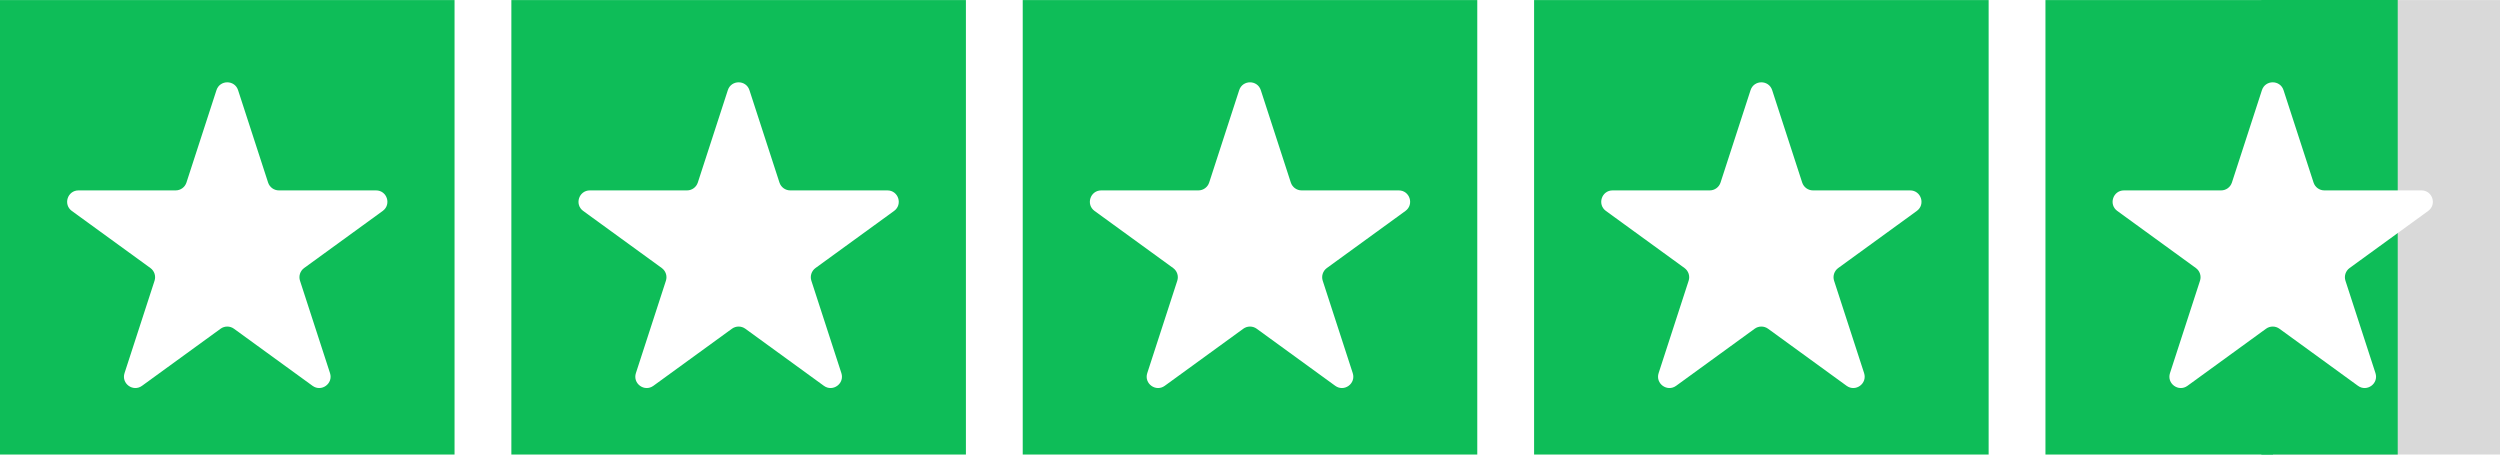
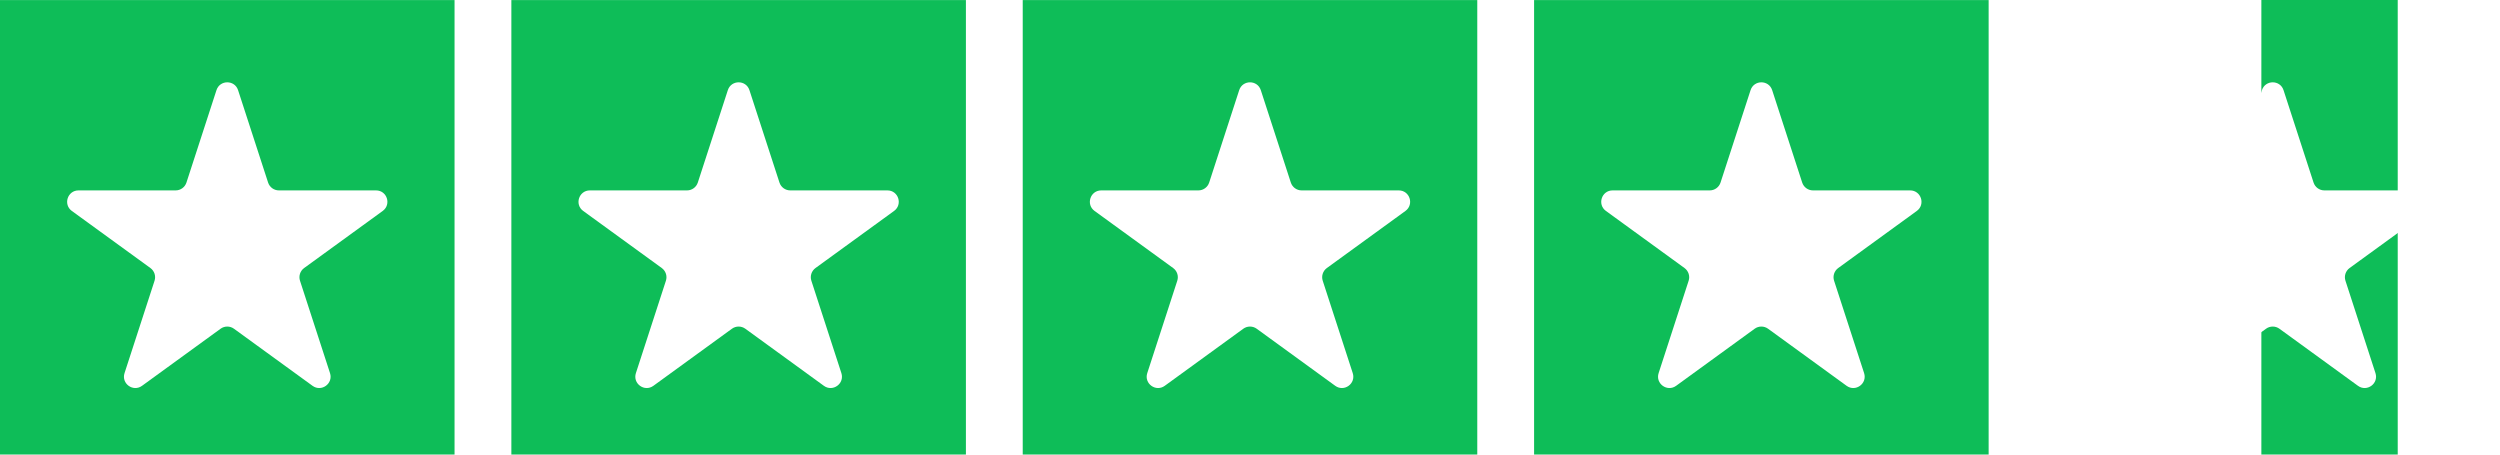
<svg xmlns="http://www.w3.org/2000/svg" width="220" height="40" viewBox="0 0 220 40" fill="none">
  <rect width="40" height="40" transform="translate(0 0.008)" fill="#0EBD58" />
  <g filter="url(#filter0_d_26210_6044)">
    <path d="M19.049 5.935C19.348 5.014 20.652 5.014 20.951 5.935L23.592 14.063C23.726 14.476 24.11 14.755 24.543 14.755L33.09 14.755C34.059 14.755 34.462 15.994 33.678 16.564L26.763 21.587C26.413 21.842 26.266 22.293 26.4 22.705L29.041 30.834C29.341 31.755 28.286 32.522 27.503 31.952L20.588 26.928C20.237 26.674 19.763 26.674 19.412 26.928L12.498 31.952C11.714 32.522 10.659 31.755 10.959 30.834L13.6 22.705C13.734 22.293 13.587 21.842 13.237 21.587L6.322 16.564C5.538 15.994 5.941 14.755 6.91 14.755L15.457 14.755C15.89 14.755 16.274 14.476 16.408 14.063L19.049 5.935Z" fill="white" />
  </g>
  <rect width="40" height="40" transform="translate(45 0.008)" fill="#0EBD58" />
  <g filter="url(#filter1_d_26210_6044)">
    <path d="M64.049 5.935C64.348 5.014 65.652 5.014 65.951 5.935L68.592 14.063C68.726 14.476 69.11 14.755 69.543 14.755L78.09 14.755C79.059 14.755 79.462 15.994 78.678 16.564L71.763 21.587C71.413 21.842 71.266 22.293 71.4 22.705L74.041 30.834C74.341 31.755 73.286 32.522 72.502 31.952L65.588 26.928C65.237 26.674 64.763 26.674 64.412 26.928L57.498 31.952C56.714 32.522 55.659 31.755 55.959 30.834L58.6 22.705C58.734 22.293 58.587 21.842 58.237 21.587L51.322 16.564C50.538 15.994 50.941 14.755 51.91 14.755L60.457 14.755C60.89 14.755 61.274 14.476 61.408 14.063L64.049 5.935Z" fill="white" />
  </g>
  <rect width="40" height="40" transform="translate(90 0.008)" fill="#0EBD58" />
  <g filter="url(#filter2_d_26210_6044)">
    <path d="M109.049 5.935C109.348 5.014 110.652 5.014 110.951 5.935L113.592 14.063C113.726 14.476 114.11 14.755 114.543 14.755L123.09 14.755C124.059 14.755 124.462 15.994 123.678 16.564L116.763 21.587C116.413 21.842 116.266 22.293 116.4 22.705L119.041 30.834C119.341 31.755 118.286 32.522 117.502 31.952L110.588 26.928C110.237 26.674 109.763 26.674 109.412 26.928L102.498 31.952C101.714 32.522 100.659 31.755 100.959 30.834L103.6 22.705C103.734 22.293 103.587 21.842 103.237 21.587L96.322 16.564C95.538 15.994 95.941 14.755 96.91 14.755L105.457 14.755C105.89 14.755 106.274 14.476 106.408 14.063L109.049 5.935Z" fill="white" />
  </g>
  <rect width="40" height="40" transform="translate(135 0.008)" fill="#0EBD58" />
  <g filter="url(#filter3_d_26210_6044)">
    <path d="M154.049 5.935C154.348 5.014 155.652 5.014 155.951 5.935L158.592 14.063C158.726 14.476 159.11 14.755 159.543 14.755L168.09 14.755C169.059 14.755 169.462 15.994 168.678 16.564L161.763 21.587C161.413 21.842 161.266 22.293 161.4 22.705L164.041 30.834C164.341 31.755 163.286 32.522 162.502 31.952L155.588 26.928C155.237 26.674 154.763 26.674 154.412 26.928L147.498 31.952C146.714 32.522 145.659 31.755 145.959 30.834L148.6 22.705C148.734 22.293 148.587 21.842 148.237 21.587L141.322 16.564C140.538 15.994 140.941 14.755 141.91 14.755L150.457 14.755C150.89 14.755 151.274 14.476 151.408 14.063L154.049 5.935Z" fill="white" />
  </g>
-   <rect width="40" height="40" transform="translate(180 0.008)" fill="url(#paint0_linear_26210_6044)" />
  <path d="M199 0H205H211V40.008H199V0Z" fill="#0EBD58" />
  <g filter="url(#filter4_d_26210_6044)">
    <path d="M199.049 5.935C199.348 5.014 200.652 5.014 200.951 5.935L203.592 14.063C203.726 14.476 204.11 14.755 204.543 14.755L213.09 14.755C214.059 14.755 214.462 15.994 213.678 16.564L206.763 21.587C206.413 21.842 206.266 22.293 206.4 22.705L209.041 30.834C209.341 31.755 208.286 32.522 207.502 31.952L200.588 26.928C200.237 26.674 199.763 26.674 199.412 26.928L192.498 31.952C191.714 32.522 190.659 31.755 190.959 30.834L193.6 22.705C193.734 22.293 193.587 21.842 193.237 21.587L186.322 16.564C185.538 15.994 185.941 14.755 186.91 14.755L195.457 14.755C195.89 14.755 196.274 14.476 196.408 14.063L199.049 5.935Z" fill="white" />
  </g>
  <defs>
    <filter id="filter0_d_26210_6044" x="3.906" y="5.242" width="32.188" height="30.906" filterUnits="userSpaceOnUse" color-interpolation-filters="sRGB">
      <feFlood flood-opacity="0" result="BackgroundImageFix" />
      <feColorMatrix in="SourceAlpha" type="matrix" values="0 0 0 0 0 0 0 0 0 0 0 0 0 0 0 0 0 0 127 0" result="hardAlpha" />
      <feOffset dy="2" />
      <feGaussianBlur stdDeviation="1" />
      <feComposite in2="hardAlpha" operator="out" />
      <feColorMatrix type="matrix" values="0 0 0 0 0 0 0 0 0 0 0 0 0 0 0 0 0 0 0.15 0" />
      <feBlend mode="normal" in2="BackgroundImageFix" result="effect1_dropShadow_26210_6044" />
      <feBlend mode="normal" in="SourceGraphic" in2="effect1_dropShadow_26210_6044" result="shape" />
    </filter>
    <filter id="filter1_d_26210_6044" x="48.906" y="5.242" width="32.188" height="30.906" filterUnits="userSpaceOnUse" color-interpolation-filters="sRGB">
      <feFlood flood-opacity="0" result="BackgroundImageFix" />
      <feColorMatrix in="SourceAlpha" type="matrix" values="0 0 0 0 0 0 0 0 0 0 0 0 0 0 0 0 0 0 127 0" result="hardAlpha" />
      <feOffset dy="2" />
      <feGaussianBlur stdDeviation="1" />
      <feComposite in2="hardAlpha" operator="out" />
      <feColorMatrix type="matrix" values="0 0 0 0 0 0 0 0 0 0 0 0 0 0 0 0 0 0 0.15 0" />
      <feBlend mode="normal" in2="BackgroundImageFix" result="effect1_dropShadow_26210_6044" />
      <feBlend mode="normal" in="SourceGraphic" in2="effect1_dropShadow_26210_6044" result="shape" />
    </filter>
    <filter id="filter2_d_26210_6044" x="93.906" y="5.242" width="32.188" height="30.906" filterUnits="userSpaceOnUse" color-interpolation-filters="sRGB">
      <feFlood flood-opacity="0" result="BackgroundImageFix" />
      <feColorMatrix in="SourceAlpha" type="matrix" values="0 0 0 0 0 0 0 0 0 0 0 0 0 0 0 0 0 0 127 0" result="hardAlpha" />
      <feOffset dy="2" />
      <feGaussianBlur stdDeviation="1" />
      <feComposite in2="hardAlpha" operator="out" />
      <feColorMatrix type="matrix" values="0 0 0 0 0 0 0 0 0 0 0 0 0 0 0 0 0 0 0.15 0" />
      <feBlend mode="normal" in2="BackgroundImageFix" result="effect1_dropShadow_26210_6044" />
      <feBlend mode="normal" in="SourceGraphic" in2="effect1_dropShadow_26210_6044" result="shape" />
    </filter>
    <filter id="filter3_d_26210_6044" x="138.906" y="5.242" width="32.188" height="30.906" filterUnits="userSpaceOnUse" color-interpolation-filters="sRGB">
      <feFlood flood-opacity="0" result="BackgroundImageFix" />
      <feColorMatrix in="SourceAlpha" type="matrix" values="0 0 0 0 0 0 0 0 0 0 0 0 0 0 0 0 0 0 127 0" result="hardAlpha" />
      <feOffset dy="2" />
      <feGaussianBlur stdDeviation="1" />
      <feComposite in2="hardAlpha" operator="out" />
      <feColorMatrix type="matrix" values="0 0 0 0 0 0 0 0 0 0 0 0 0 0 0 0 0 0 0.15 0" />
      <feBlend mode="normal" in2="BackgroundImageFix" result="effect1_dropShadow_26210_6044" />
      <feBlend mode="normal" in="SourceGraphic" in2="effect1_dropShadow_26210_6044" result="shape" />
    </filter>
    <filter id="filter4_d_26210_6044" x="183.906" y="5.242" width="32.188" height="30.906" filterUnits="userSpaceOnUse" color-interpolation-filters="sRGB">
      <feFlood flood-opacity="0" result="BackgroundImageFix" />
      <feColorMatrix in="SourceAlpha" type="matrix" values="0 0 0 0 0 0 0 0 0 0 0 0 0 0 0 0 0 0 127 0" result="hardAlpha" />
      <feOffset dy="2" />
      <feGaussianBlur stdDeviation="1" />
      <feComposite in2="hardAlpha" operator="out" />
      <feColorMatrix type="matrix" values="0 0 0 0 0 0 0 0 0 0 0 0 0 0 0 0 0 0 0.15 0" />
      <feBlend mode="normal" in2="BackgroundImageFix" result="effect1_dropShadow_26210_6044" />
      <feBlend mode="normal" in="SourceGraphic" in2="effect1_dropShadow_26210_6044" result="shape" />
    </filter>
    <linearGradient id="paint0_linear_26210_6044" x1="0" y1="20" x2="40" y2="20" gradientUnits="userSpaceOnUse">
      <stop stop-color="#0EBD58" />
      <stop offset="0.5" stop-color="#0EBD58" />
      <stop offset="0.5" stop-color="#0EBD58" stop-opacity="0" />
      <stop offset="0.5" stop-color="#D9D9D9" />
      <stop offset="1" stop-color="#D9D9D9" />
      <stop offset="1" stop-color="#0EBD58" stop-opacity="0" />
      <stop offset="1" stop-color="#D9D9D9" />
    </linearGradient>
  </defs>
</svg>